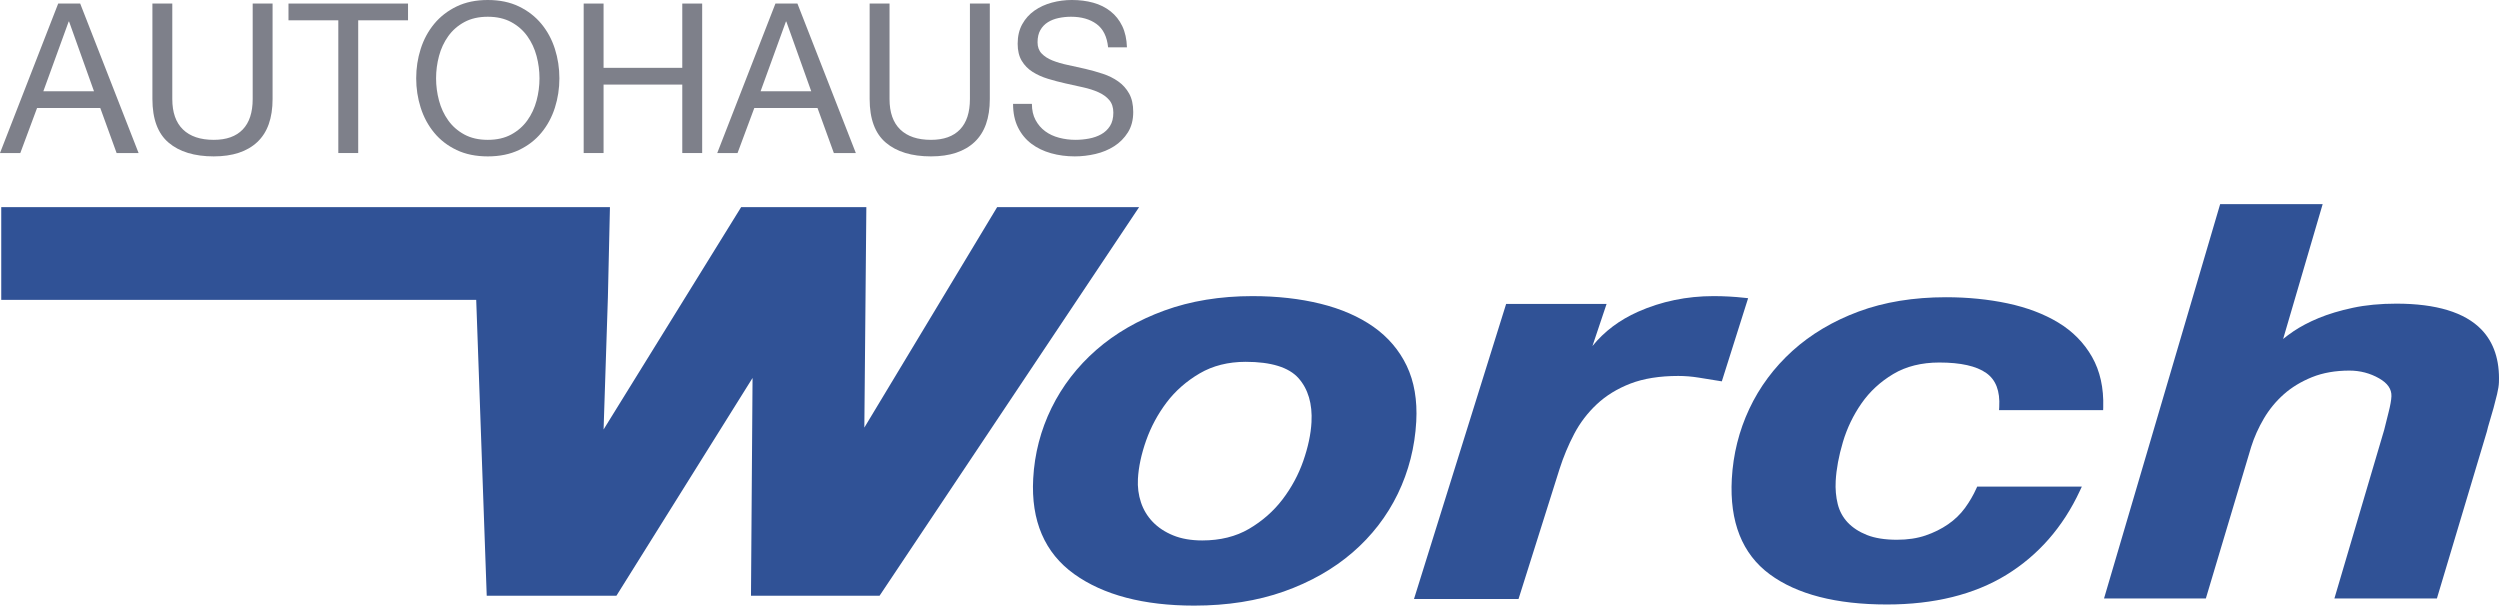
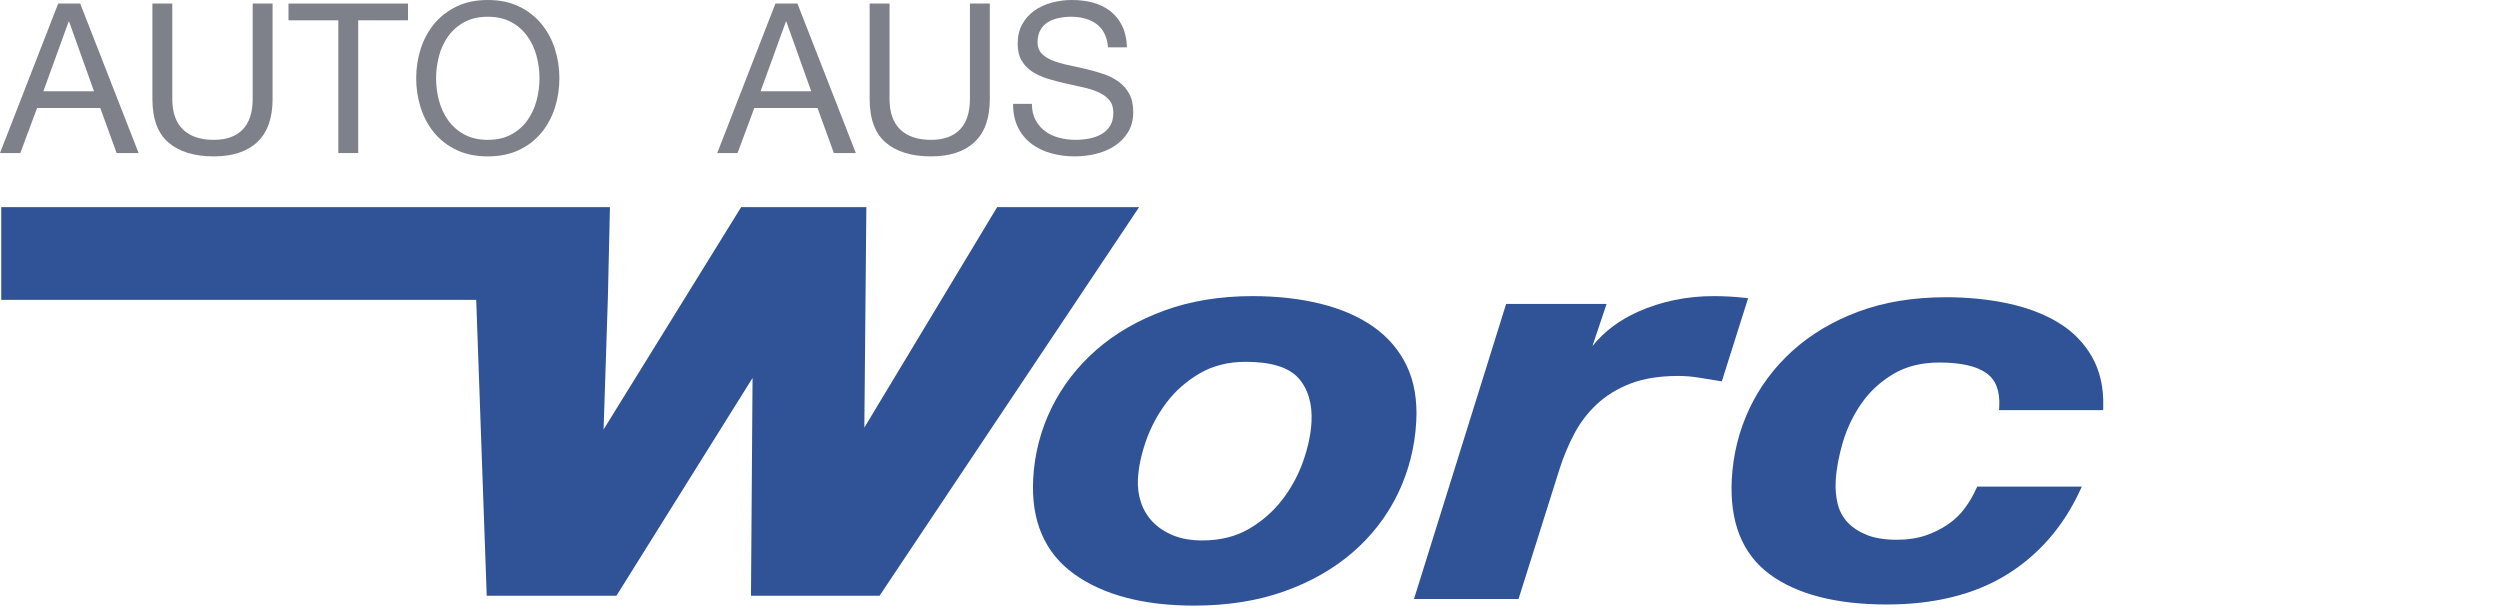
<svg xmlns="http://www.w3.org/2000/svg" version="1.1" id="Ebene_1" x="0px" y="0px" width="650.408px" height="158.497px" viewBox="0 0 650.408 158.497" enable-background="new 0 0 650.408 158.497" xml:space="preserve">
-   <path fill="#305296" d="M645.579,85.738c-4.312-4.473-11.762-6.74-22.139-6.74c-4.156,0-7.962,0.363-11.306,1.078  c-3.341,0.714-6.324,1.608-8.873,2.66c-2.533,1.051-4.757,2.218-6.608,3.472c-1.022,0.696-1.907,1.354-2.667,1.984l10.288-35.088  h-26.669l-30.217,102.6h26.492l11.799-39.463c0.78-2.483,1.884-4.952,3.285-7.336c1.39-2.367,3.135-4.493,5.193-6.32  c2.044-1.815,4.515-3.315,7.344-4.457c2.814-1.136,6.088-1.711,9.731-1.711c2.785,0,5.386,0.68,7.728,2.02  c2.224,1.271,3.27,2.796,3.204,4.665c-0.039,0.981-0.293,2.401-0.755,4.221c-0.5,1.963-0.869,3.441-1.129,4.52l-12.954,43.862  h26.667l13.004-43.435l0.017-0.061c0.137-0.639,0.369-1.496,0.694-2.553c0.367-1.207,0.7-2.348,1.014-3.487  c0.33-1.196,0.641-2.419,0.932-3.638c0.293-1.256,0.448-2.255,0.479-3.051C650.34,93.711,648.808,89.087,645.579,85.738" />
  <polygon fill="#305296" points="259.419,53.889 296.354,53.889 228.824,154.996 195.379,154.996 195.786,98.332 160.364,154.996   126.628,154.996 123.894,78.013 0.325,78.013 0.325,53.889 158.684,53.889 158.153,77.325 157.031,111.733 192.82,53.889   225.392,53.889 224.869,111.243 " />
  <path fill="#305296" d="M365.986,95.189c-1.947-4.073-4.865-7.495-8.67-10.172l0,0c-3.777-2.656-8.413-4.674-13.778-5.997  c-5.326-1.316-11.285-1.983-17.709-1.983c-8.375,0-16.076,1.261-22.89,3.749c-6.825,2.486-12.782,5.929-17.704,10.232  c-4.934,4.313-8.859,9.401-11.666,15.121c-2.815,5.734-4.419,11.915-4.767,18.372c-0.598,10.975,2.992,19.334,10.67,24.846  c7.586,5.442,18.086,8.201,31.21,8.201c8.605,0,16.455-1.236,23.333-3.674c6.888-2.441,12.903-5.859,17.883-10.16  c4.987-4.303,8.948-9.441,11.771-15.274c2.817-5.83,4.429-12.155,4.79-18.801C368.76,104.129,367.928,99.264,365.986,95.189   M324.946,137.591c-3.406,1.998-7.498,3.013-12.159,3.013c-2.905,0-5.456-0.445-7.583-1.321c-2.127-0.871-3.916-2.054-5.314-3.517  c-1.396-1.454-2.423-3.163-3.056-5.075c-0.639-1.922-0.904-3.972-0.789-6.095c0.17-3.105,0.89-6.475,2.14-10.011  c1.25-3.53,3.04-6.855,5.319-9.878c2.262-2.994,5.156-5.537,8.601-7.559c3.411-2,7.441-3.014,11.978-3.014  c6.601,0,11.22,1.426,13.726,4.236c2.513,2.826,3.655,6.688,3.393,11.479c-0.167,3.104-0.888,6.498-2.143,10.089l0,0  c-1.25,3.58-3.071,6.949-5.412,10.014C331.318,133.001,328.392,135.571,324.946,137.591" />
  <path fill="#305296" d="M453.845,77.478c-2.662-0.294-5.365-0.441-8.038-0.441c-6.964,0-13.575,1.369-19.654,4.068  c-4.821,2.142-8.796,5.133-11.857,8.92l3.677-10.953h-26.132l-23.975,76.775h27.195l10.683-33.858  c0.998-3.131,2.276-6.195,3.804-9.109c1.499-2.862,3.48-5.46,5.892-7.721c2.392-2.244,5.333-4.05,8.744-5.368  c3.416-1.315,7.597-1.983,12.425-1.983c1.76,0,3.54,0.144,5.286,0.427c1.797,0.292,3.593,0.583,5.391,0.871l0.668,0.108  l6.843-21.631L453.845,77.478z" />
  <path fill="#305296" d="M544.272,92.851c-2.079-3.657-5.034-6.658-8.78-8.925c-3.699-2.24-8.127-3.921-13.167-4.997  c-5.007-1.062-10.407-1.601-16.051-1.601c-8.43,0-16.076,1.252-22.729,3.723c-6.649,2.469-12.444,5.914-17.222,10.236  c-4.776,4.328-8.554,9.403-11.222,15.089c-2.67,5.684-4.2,11.816-4.55,18.226c-0.608,11.178,2.712,19.524,9.864,24.803  c7.062,5.217,17.313,7.86,30.467,7.86c12.296,0,22.747-2.584,31.062-7.68c8.325-5.1,14.769-12.458,19.152-21.874l0.521-1.116  h-27.227l-0.209,0.464c-0.787,1.766-1.791,3.486-2.98,5.115c-1.181,1.612-2.649,3.028-4.364,4.212  c-1.74,1.205-3.722,2.19-5.892,2.929c-2.161,0.737-4.664,1.109-7.436,1.109c-3.113,0-5.741-0.417-7.807-1.239  c-2.05-0.817-3.734-1.917-5.005-3.265c-1.257-1.337-2.126-2.941-2.584-4.768c-0.47-1.876-0.648-3.905-0.534-6.035  c0.172-3.093,0.802-6.496,1.877-10.119c1.069-3.604,2.7-6.992,4.85-10.074l0,0c2.128-3.059,4.907-5.624,8.26-7.625  c3.322-1.982,7.352-2.986,11.973-2.986c5.549,0,9.661,0.92,12.22,2.738c2.495,1.77,3.597,4.656,3.369,8.823l-0.045,0.828h27.078  l0.021-0.761C547.335,100.918,546.357,96.513,544.272,92.851" />
  <path fill="#7E808A" d="M20.861,0.925l15.196,38.889h-5.719l-4.249-11.71H9.64l-4.357,11.71H0L15.141,0.925H20.861z M24.455,23.747  L17.974,5.609h-0.109l-6.59,18.138H24.455z" />
  <path fill="#7E808A" d="M66.939,36.955c-2.65,2.488-6.426,3.731-11.329,3.731c-5.011,0-8.924-1.189-11.738-3.568  c-2.814-2.377-4.221-6.163-4.221-11.355V0.925h5.174v24.837c0,3.485,0.926,6.126,2.778,7.925c1.852,1.797,4.521,2.696,8.007,2.696  c3.303,0,5.818-0.898,7.543-2.696c1.724-1.798,2.587-4.439,2.587-7.925V0.925h5.175v24.837  C70.915,30.737,69.589,34.468,66.939,36.955" />
  <polygon fill="#7E808A" points="75.054,5.283 75.054,0.925 106.154,0.925 106.154,5.283 93.191,5.283 93.191,39.814 88.017,39.814   88.017,5.283 " />
  <path fill="#7E808A" d="M109.449,12.717c0.78-2.45,1.951-4.62,3.513-6.508c1.56-1.887,3.503-3.395,5.827-4.521  C121.113,0.563,123.818,0,126.906,0c3.086,0,5.791,0.563,8.115,1.688c2.324,1.126,4.267,2.634,5.828,4.521  c1.561,1.888,2.731,4.058,3.513,6.508c0.781,2.452,1.171,5.003,1.171,7.654c0,2.651-0.39,5.201-1.171,7.652  c-0.782,2.451-1.953,4.621-3.513,6.508c-1.561,1.889-3.504,3.387-5.828,4.494c-2.324,1.108-5.029,1.662-8.115,1.662  c-3.087,0-5.792-0.554-8.116-1.662c-2.324-1.107-4.267-2.604-5.827-4.494c-1.562-1.887-2.733-4.057-3.513-6.508  c-0.782-2.451-1.171-5.001-1.171-7.652C108.278,17.72,108.667,15.168,109.449,12.717 M114.214,26.17  c0.508,1.907,1.307,3.623,2.397,5.147c1.089,1.525,2.486,2.75,4.193,3.677c1.707,0.926,3.74,1.389,6.101,1.389  c2.359,0,4.392-0.463,6.1-1.389c1.706-0.927,3.104-2.151,4.193-3.677c1.09-1.525,1.888-3.24,2.397-5.147  c0.508-1.906,0.762-3.839,0.762-5.8c0-1.962-0.254-3.895-0.762-5.801c-0.509-1.906-1.307-3.622-2.397-5.147  c-1.089-1.525-2.488-2.751-4.193-3.676c-1.708-0.926-3.741-1.389-6.1-1.389c-2.361,0-4.395,0.463-6.101,1.389  c-1.707,0.925-3.104,2.151-4.193,3.676c-1.09,1.525-1.889,3.241-2.397,5.147c-0.508,1.907-0.762,3.839-0.762,5.801  C113.452,22.331,113.706,24.264,114.214,26.17" />
-   <polygon fill="#7E808A" points="157.025,0.925 157.025,17.647 177.504,17.647 177.504,0.925 182.679,0.925 182.679,39.815   177.504,39.815 177.504,22.004 157.025,22.004 157.025,39.815 151.851,39.815 151.851,0.925 " />
  <path fill="#7E808A" d="M207.46,0.925l15.196,38.889h-5.718l-4.249-11.71h-16.45l-4.357,11.71h-5.284l15.142-38.889H207.46z   M211.055,23.747l-6.481-18.138h-0.109l-6.59,18.138H211.055z" />
  <path fill="#7E808A" d="M253.538,36.955c-2.651,2.488-6.427,3.731-11.329,3.731c-5.011,0-8.924-1.189-11.738-3.568  c-2.815-2.377-4.221-6.163-4.221-11.355V0.925h5.175v24.837c0,3.485,0.925,6.126,2.777,7.925c1.852,1.797,4.521,2.696,8.007,2.696  c3.303,0,5.818-0.898,7.543-2.696c1.725-1.798,2.587-4.439,2.587-7.925V0.925h5.174v24.837  C257.514,30.737,256.188,34.468,253.538,36.955" />
  <path fill="#7E808A" d="M285.265,6.236c-1.726-1.252-3.931-1.879-6.618-1.879c-1.089,0-2.161,0.109-3.214,0.328  c-1.053,0.217-1.987,0.581-2.804,1.089c-0.818,0.509-1.471,1.189-1.961,2.042c-0.49,0.854-0.735,1.916-0.735,3.187  c0,1.198,0.354,2.169,1.062,2.914c0.708,0.744,1.652,1.353,2.832,1.824c1.18,0.473,2.514,0.864,4.004,1.171  c1.488,0.309,3.004,0.645,4.548,1.008c1.543,0.363,3.058,0.79,4.548,1.28c1.488,0.489,2.823,1.152,4.003,1.988  c1.18,0.834,2.125,1.888,2.833,3.158c0.708,1.271,1.062,2.869,1.062,4.793c0,2.07-0.462,3.84-1.389,5.311  c-0.926,1.471-2.116,2.668-3.568,3.594c-1.453,0.927-3.078,1.599-4.874,2.016c-1.798,0.417-3.587,0.626-5.365,0.626  c-2.179,0-4.24-0.272-6.182-0.817c-1.943-0.545-3.65-1.37-5.121-2.478c-1.47-1.107-2.633-2.523-3.486-4.249  c-0.854-1.725-1.279-3.766-1.279-6.127h4.901c0,1.634,0.317,3.042,0.953,4.221c0.636,1.18,1.471,2.151,2.506,2.914  c1.034,0.762,2.242,1.326,3.621,1.688c1.38,0.363,2.796,0.545,4.249,0.545c1.162,0,2.333-0.109,3.513-0.327  c1.18-0.218,2.242-0.589,3.187-1.116c0.944-0.526,1.706-1.243,2.287-2.151c0.581-0.907,0.872-2.071,0.872-3.486  c0-1.343-0.354-2.433-1.062-3.269c-0.708-0.835-1.652-1.515-2.832-2.042c-1.18-0.526-2.515-0.953-4.004-1.279  s-3.005-0.662-4.548-1.008c-1.543-0.345-3.059-0.744-4.548-1.198s-2.823-1.053-4.003-1.797c-1.181-0.744-2.124-1.706-2.833-2.887  c-0.708-1.18-1.062-2.66-1.062-4.439c0-1.96,0.399-3.657,1.199-5.092c0.798-1.434,1.86-2.614,3.186-3.541s2.833-1.615,4.521-2.07  c1.688-0.453,3.422-0.68,5.202-0.68c1.996,0,3.849,0.236,5.556,0.708c1.706,0.472,3.204,1.216,4.493,2.233s2.306,2.297,3.05,3.84  c0.744,1.544,1.152,3.386,1.225,5.528h-4.901C287.996,9.513,286.989,7.489,285.265,6.236" />
</svg>